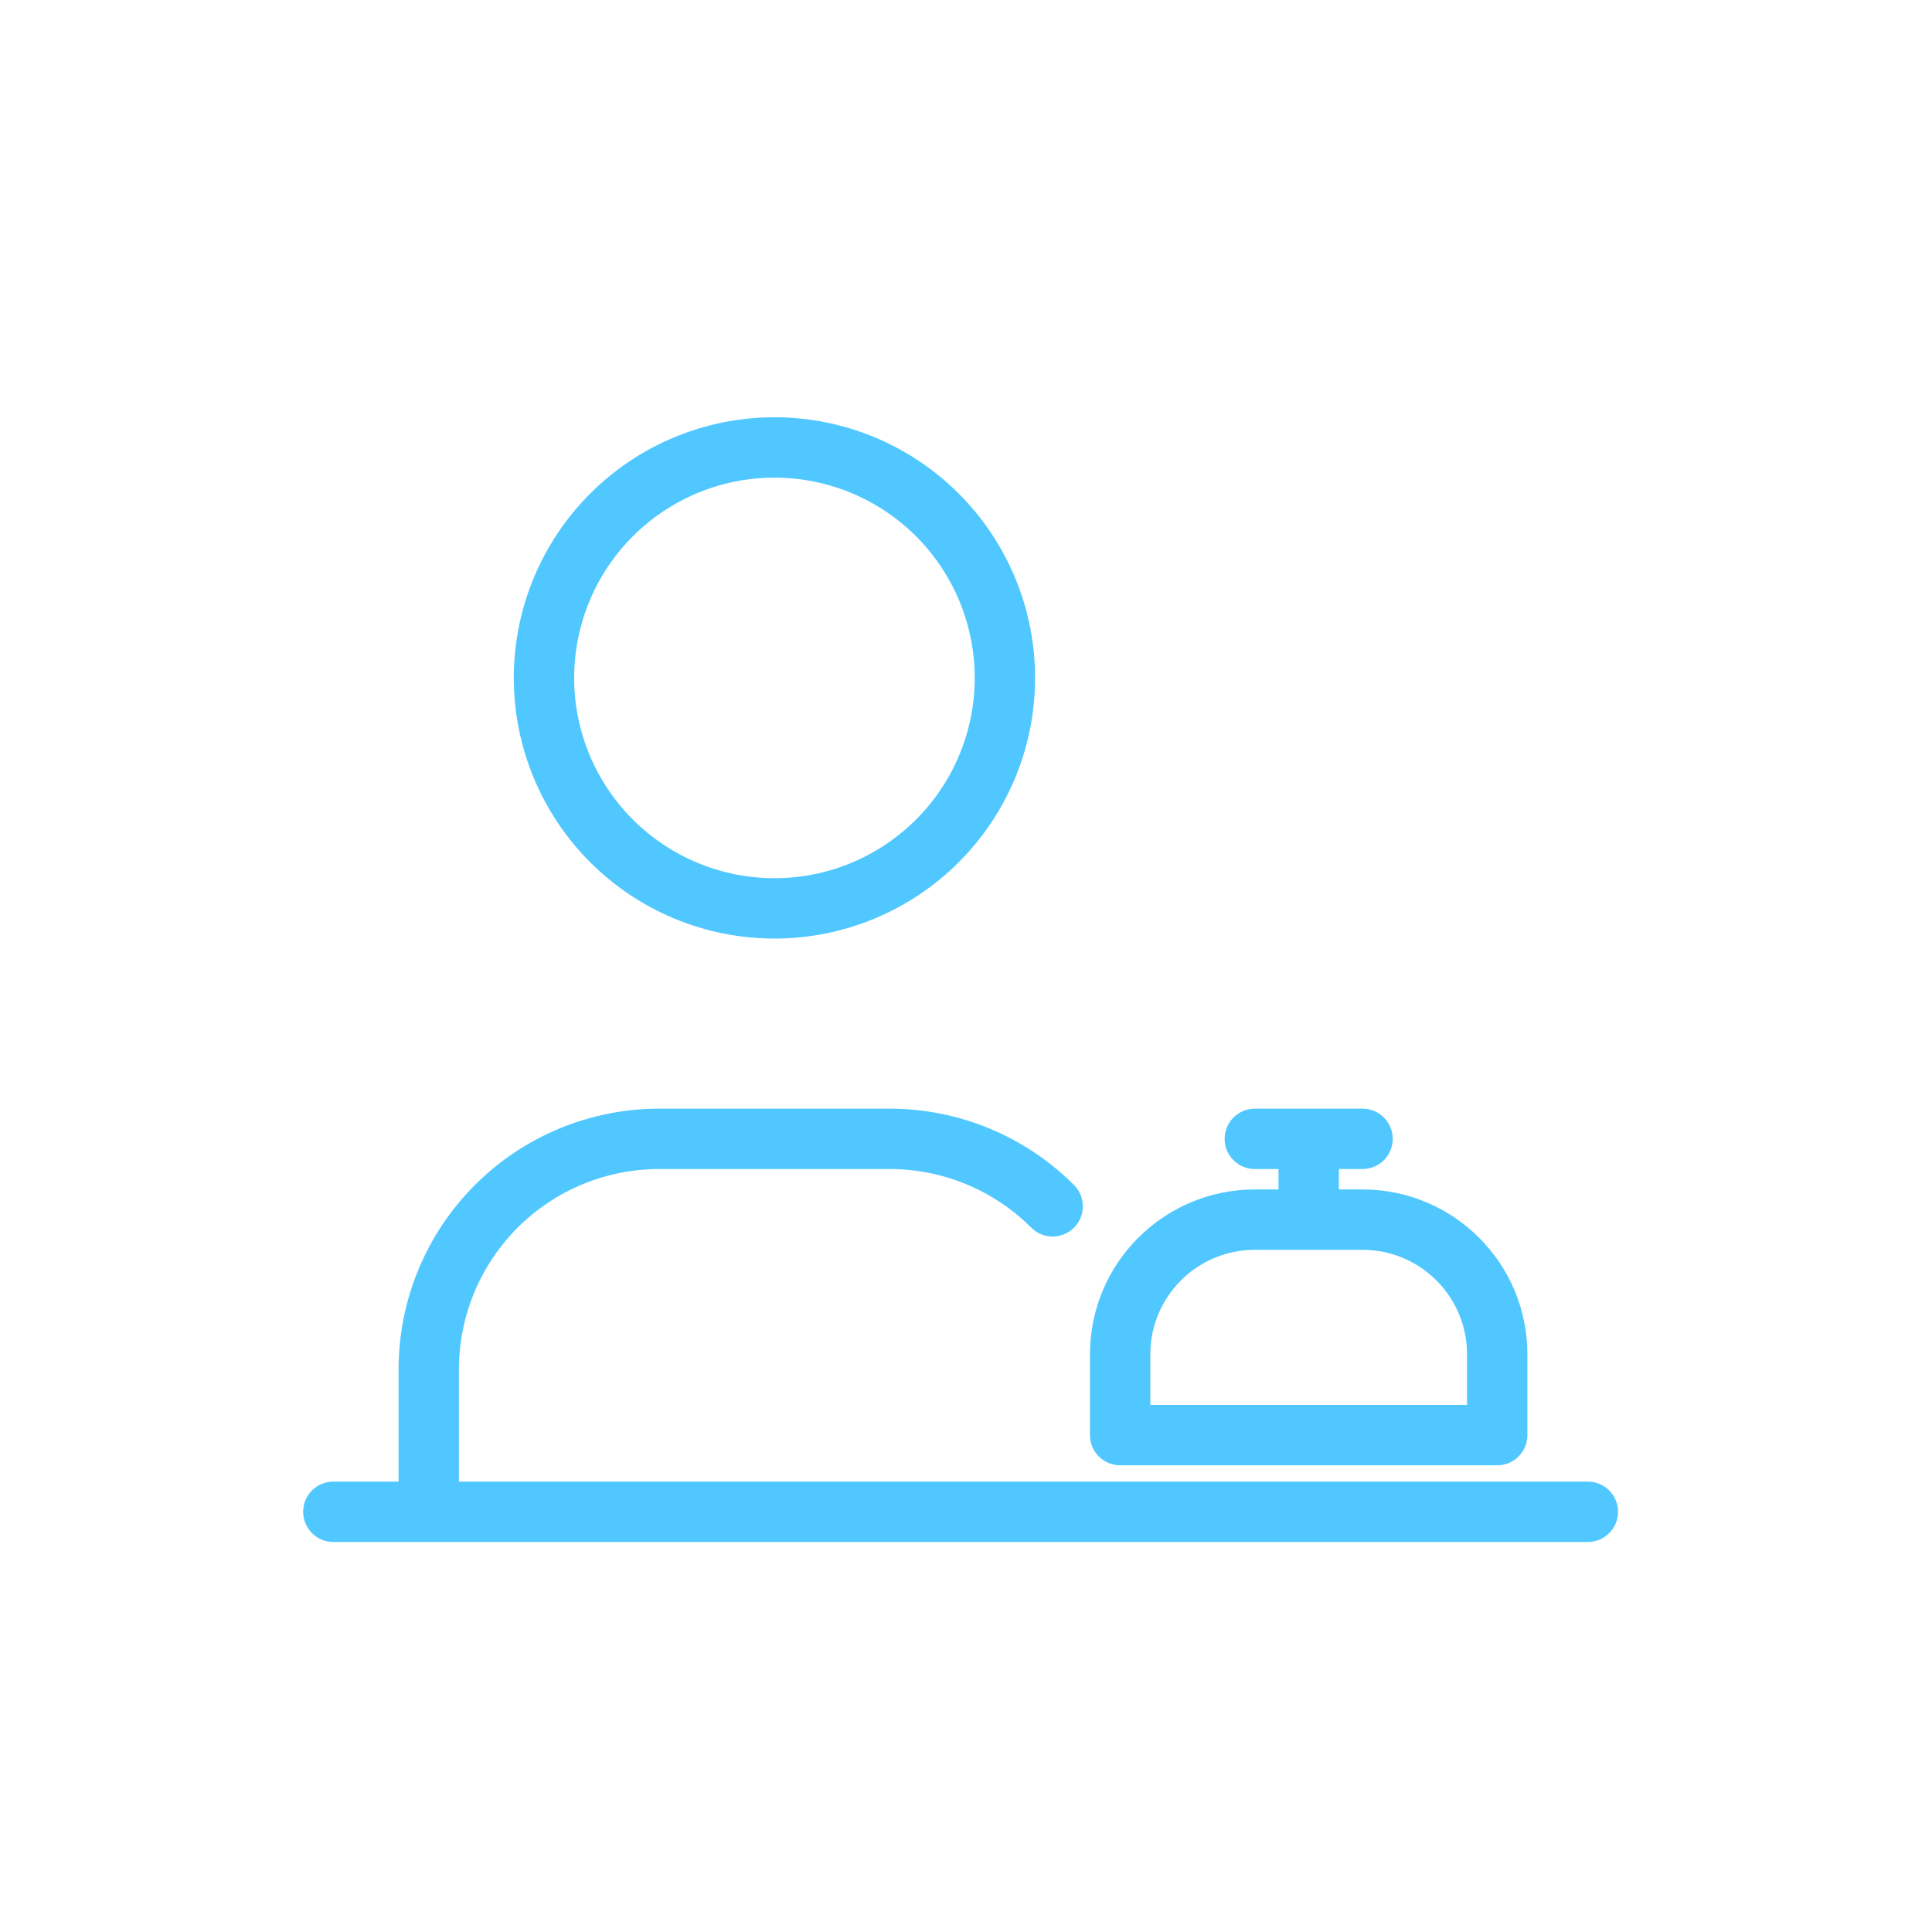
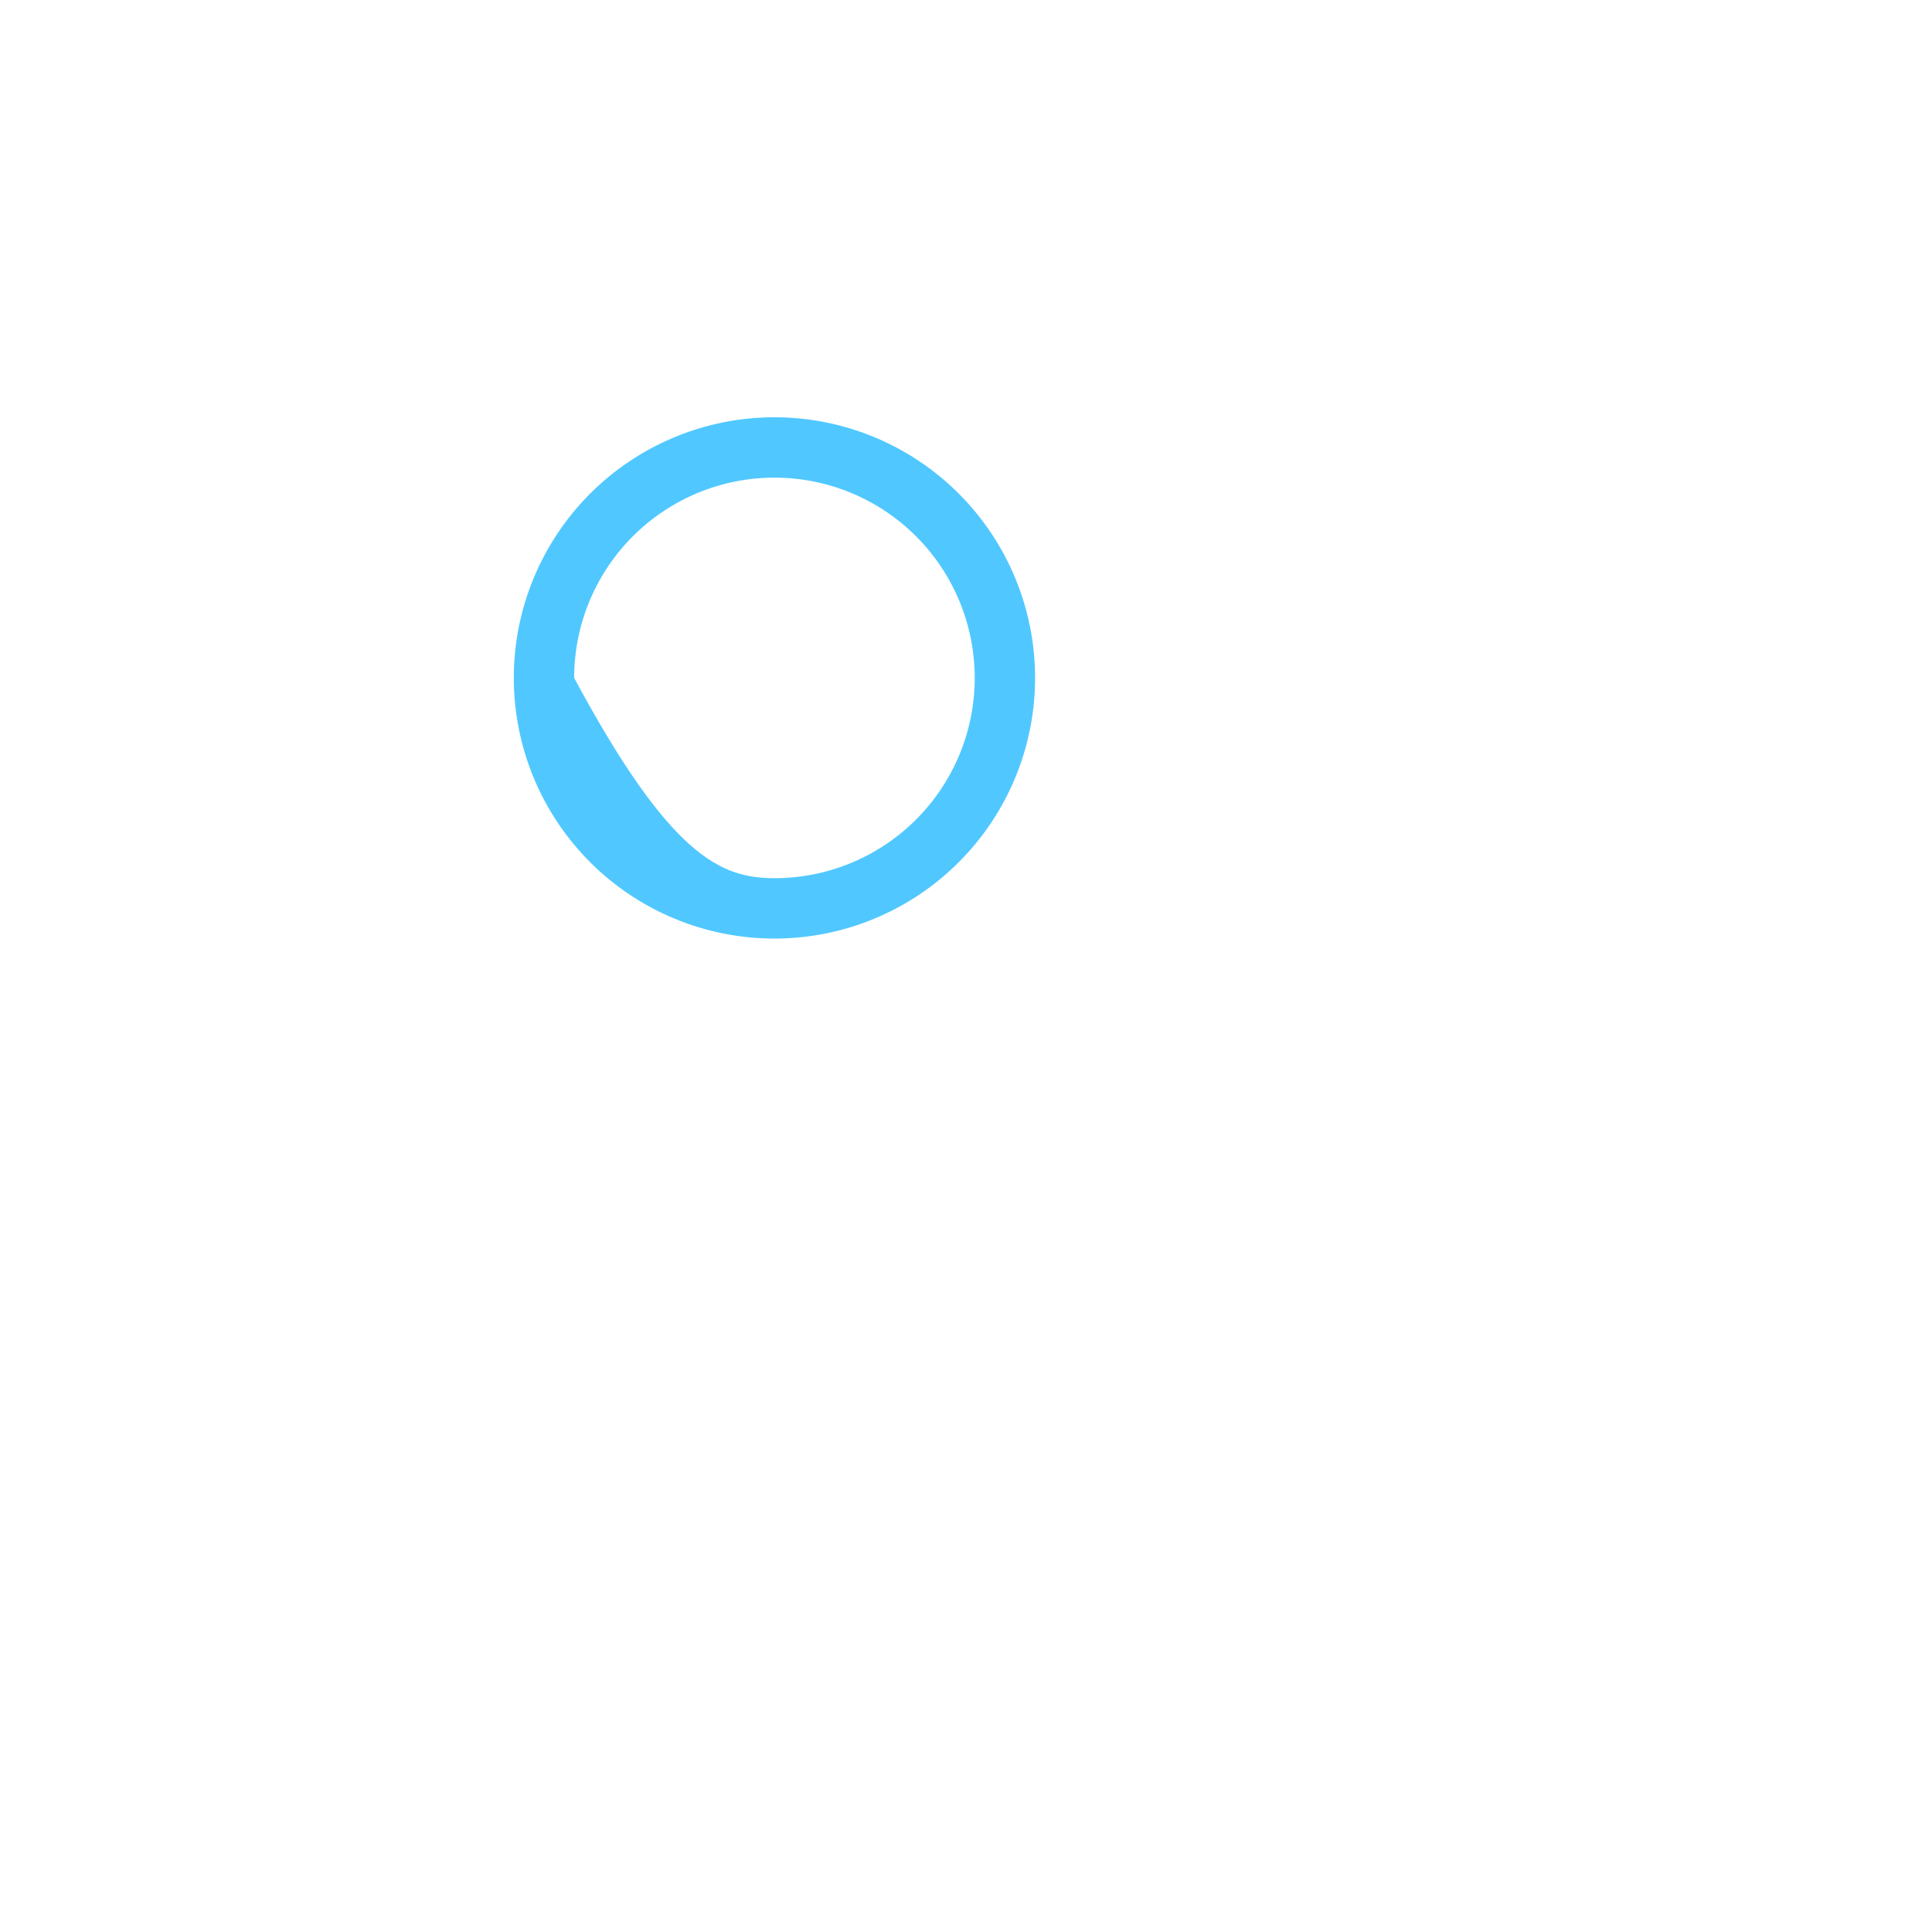
<svg xmlns="http://www.w3.org/2000/svg" width="80" height="80" viewBox="0 0 80 80" fill="none">
-   <path fill-rule="evenodd" clip-rule="evenodd" d="M24.437 20.439C26.461 18.415 29.206 17.278 32.068 17.278C34.931 17.278 37.676 18.415 39.7 20.439C41.724 22.464 42.861 25.209 42.861 28.071C42.861 30.934 41.724 33.679 39.7 35.703C37.676 37.727 34.931 38.864 32.068 38.864C29.206 38.864 26.461 37.727 24.437 35.703C22.413 33.679 21.275 30.934 21.275 28.071C21.275 25.209 22.413 22.464 24.437 20.439ZM32.068 19.778C29.869 19.778 27.76 20.652 26.204 22.207C24.649 23.762 23.775 25.872 23.775 28.071C23.775 30.271 24.649 32.38 26.204 33.935C27.76 35.49 29.869 36.364 32.068 36.364C34.268 36.364 36.377 35.49 37.932 33.935C39.488 32.38 40.361 30.271 40.361 28.071C40.361 25.872 39.488 23.762 37.932 22.207C36.377 20.652 34.268 19.778 32.068 19.778Z" fill="#50C8FF" />
-   <path fill-rule="evenodd" clip-rule="evenodd" d="M27.297 48.407C25.097 48.407 22.988 49.281 21.433 50.836C19.878 52.391 19.004 54.501 19.004 56.7V61.472C19.004 62.162 18.444 62.722 17.754 62.722C17.064 62.722 16.504 62.162 16.504 61.472V56.7C16.504 53.838 17.641 51.093 19.665 49.068C21.689 47.044 24.434 45.907 27.297 45.907H36.84C39.702 45.907 42.447 47.044 44.472 49.068C44.96 49.557 44.96 50.348 44.472 50.836C43.983 51.324 43.192 51.324 42.704 50.836C41.149 49.281 39.039 48.407 36.84 48.407H27.297Z" fill="#50C8FF" />
-   <path fill-rule="evenodd" clip-rule="evenodd" d="M12.553 62.6C12.553 61.909 13.112 61.35 13.803 61.35H65.75C66.44 61.35 67 61.909 67 62.6C67 63.29 66.44 63.85 65.75 63.85H13.803C13.112 63.85 12.553 63.29 12.553 62.6Z" fill="#50C8FF" />
-   <path fill-rule="evenodd" clip-rule="evenodd" d="M50.709 47.157C50.709 46.467 51.269 45.907 51.959 45.907H56.42C57.11 45.907 57.67 46.467 57.67 47.157C57.67 47.848 57.11 48.407 56.42 48.407H55.44V49.253H56.42C60.19 49.253 63.246 52.309 63.246 56.079V59.425C63.246 60.115 62.686 60.675 61.996 60.675H46.383C45.693 60.675 45.133 60.115 45.133 59.425V56.079C45.133 52.309 48.189 49.253 51.959 49.253H52.94V48.407H51.959C51.269 48.407 50.709 47.848 50.709 47.157ZM51.959 51.753C49.57 51.753 47.633 53.69 47.633 56.079V58.175H60.746V56.079C60.746 53.69 58.809 51.753 56.42 51.753H51.959Z" fill="#50C8FF" />
+   <path fill-rule="evenodd" clip-rule="evenodd" d="M24.437 20.439C26.461 18.415 29.206 17.278 32.068 17.278C34.931 17.278 37.676 18.415 39.7 20.439C41.724 22.464 42.861 25.209 42.861 28.071C42.861 30.934 41.724 33.679 39.7 35.703C37.676 37.727 34.931 38.864 32.068 38.864C29.206 38.864 26.461 37.727 24.437 35.703C22.413 33.679 21.275 30.934 21.275 28.071C21.275 25.209 22.413 22.464 24.437 20.439ZM32.068 19.778C29.869 19.778 27.76 20.652 26.204 22.207C24.649 23.762 23.775 25.872 23.775 28.071C27.76 35.49 29.869 36.364 32.068 36.364C34.268 36.364 36.377 35.49 37.932 33.935C39.488 32.38 40.361 30.271 40.361 28.071C40.361 25.872 39.488 23.762 37.932 22.207C36.377 20.652 34.268 19.778 32.068 19.778Z" fill="#50C8FF" />
</svg>